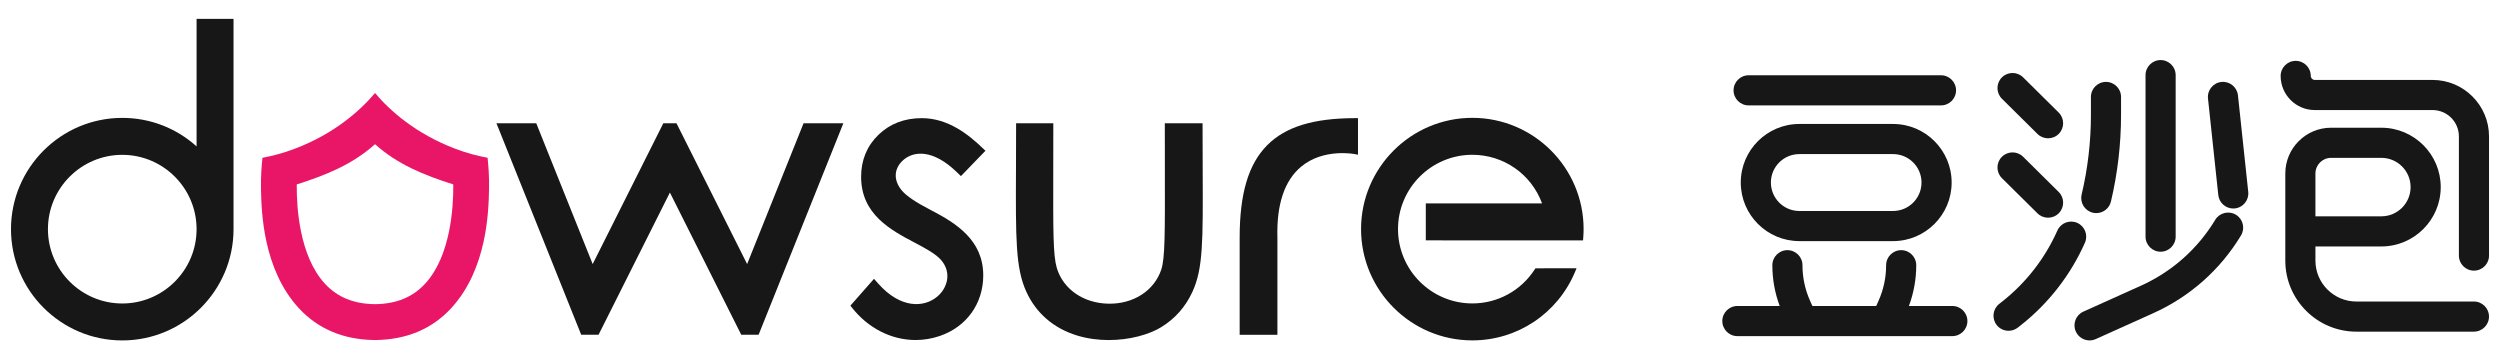
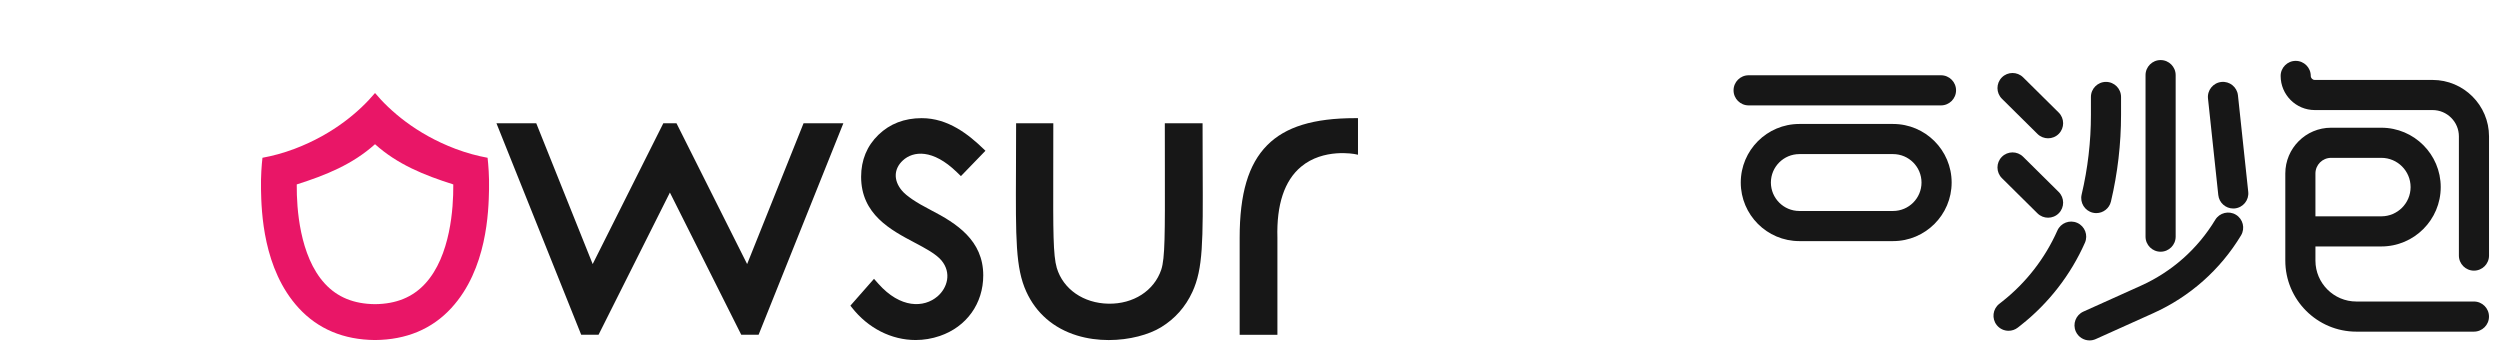
<svg xmlns="http://www.w3.org/2000/svg" xmlns:ns1="http://sodipodi.sourceforge.net/DTD/sodipodi-0.dtd" xmlns:ns2="http://www.inkscape.org/namespaces/inkscape" id="svg1" width="1410.373" height="202.667" viewBox="0 0 1410.373 202.667" ns1:docname="dowsure 新组合.ai">
  <defs id="defs1">
    <clipPath clipPathUnits="userSpaceOnUse" id="clipPath2">
      <path d="M 0,152 H 1057.778 V 0 H 0 Z" transform="translate(-191.786,-73.381)" id="path2" />
    </clipPath>
    <clipPath clipPathUnits="userSpaceOnUse" id="clipPath4">
      <path d="M 0,152 H 1057.778 V 0 H 0 Z" transform="translate(-739.865,-107.406)" id="path4" />
    </clipPath>
    <clipPath clipPathUnits="userSpaceOnUse" id="clipPath6">
-       <path d="M 0,152 H 1057.778 V 0 H 0 Z" transform="translate(-826.058,-22.531)" id="path6" />
-     </clipPath>
+       </clipPath>
    <clipPath clipPathUnits="userSpaceOnUse" id="clipPath8">
      <path d="M 0,152 H 1057.778 V 0 H 0 Z" transform="translate(-800.984,-62.732)" id="path8" />
    </clipPath>
    <clipPath clipPathUnits="userSpaceOnUse" id="clipPath10">
      <path d="M 0,152 H 1057.778 V 0 H 0 Z" transform="translate(-862.082,-95.328)" id="path10" />
    </clipPath>
    <clipPath clipPathUnits="userSpaceOnUse" id="clipPath12">
      <path d="M 0,152 H 1057.778 V 0 H 0 Z" transform="translate(-862.082,-61.73)" id="path12" />
    </clipPath>
    <clipPath clipPathUnits="userSpaceOnUse" id="clipPath14">
      <path d="M 0,152 H 1057.778 V 0 H 0 Z" transform="translate(-878.911,-57.701)" id="path14" />
    </clipPath>
    <clipPath clipPathUnits="userSpaceOnUse" id="clipPath16">
      <path d="M 0,152 H 1057.778 V 0 H 0 Z" transform="translate(-885.5,-62.004)" id="path16" />
    </clipPath>
    <clipPath clipPathUnits="userSpaceOnUse" id="clipPath18">
      <path d="M 0,152 H 1057.778 V 0 H 0 Z" transform="translate(-946.905,-111.662)" id="path18" />
    </clipPath>
    <clipPath clipPathUnits="userSpaceOnUse" id="clipPath20">
      <path d="M 0,152 H 1057.778 V 0 H 0 Z" transform="translate(-914.175,-45.497)" id="path20" />
    </clipPath>
    <clipPath clipPathUnits="userSpaceOnUse" id="clipPath22">
      <path d="M 0,152 H 1057.778 V 0 H 0 Z" transform="translate(-946.043,-61.142)" id="path22" />
    </clipPath>
    <clipPath clipPathUnits="userSpaceOnUse" id="clipPath24">
      <path d="M 0,152 H 1057.778 V 0 H 0 Z" transform="translate(-1029.252,-118.177)" id="path24" />
    </clipPath>
    <clipPath clipPathUnits="userSpaceOnUse" id="clipPath26">
      <path d="M 0,152 H 1057.778 V 0 H 0 Z" transform="translate(-979.687,-78.6)" id="path26" />
    </clipPath>
    <clipPath clipPathUnits="userSpaceOnUse" id="clipPath28">
      <path d="M 0,152 H 1057.778 V 0 H 0 Z" transform="translate(-51.73,-23.593)" id="path28" />
    </clipPath>
    <clipPath clipPathUnits="userSpaceOnUse" id="clipPath30">
      <path d="M 0,152 H 1057.778 V 0 H 0 Z" transform="translate(-404.83,-79.174)" id="path30" />
    </clipPath>
    <clipPath clipPathUnits="userSpaceOnUse" id="clipPath32">
      <path d="M 0,152 H 1057.778 V 0 H 0 Z" transform="translate(-508.824,-98.757)" id="path32" />
    </clipPath>
    <clipPath clipPathUnits="userSpaceOnUse" id="clipPath34">
      <path d="M 0,152 H 1057.778 V 0 H 0 Z" transform="translate(-574.583,-86.527)" id="path34" />
    </clipPath>
    <clipPath clipPathUnits="userSpaceOnUse" id="clipPath36">
      <path d="M 0,152 H 1057.778 V 0 H 0 Z" transform="translate(-622.963,-102.14)" id="path36" />
    </clipPath>
    <clipPath clipPathUnits="userSpaceOnUse" id="clipPath38">
      <path d="M 0,152 H 1057.778 V 0 H 0 Z" transform="translate(-339.989,-99.835)" id="path38" />
    </clipPath>
  </defs>
  <g id="layer-MC0" ns2:groupmode="layer" ns2:label="图层 1">
    <path id="path1" d="m 0,0 c 0.06,-9.003 -1.092,-29.675 -11.879,-41.39 -5.315,-5.773 -12.273,-8.611 -21.24,-8.698 -8.966,0.087 -15.925,2.925 -21.24,8.698 C -65.146,-29.675 -66.297,-9.003 -66.238,0 l 0.003,0.573 c -0.007,0.004 -0.014,0.01 -0.022,0.014 12.415,3.93 23.684,8.522 33.138,17.023 C -23.665,9.109 -12.396,4.517 0.02,0.587 0.012,0.583 0.004,0.577 -0.003,0.573 Z m 14.519,11.869 c -4.166,0.766 -8.749,1.952 -13.57,3.776 -16.863,6.378 -27.916,16.293 -34.068,23.631 -6.152,-7.338 -17.205,-17.253 -34.068,-23.631 -4.821,-1.824 -9.404,-3.01 -13.569,-3.776 -0.34,-3.028 -0.723,-7.672 -0.617,-13.332 0.176,-9.367 0.823,-33.785 15.944,-50.249 8.181,-8.909 19.056,-13.457 32.31,-13.557 13.254,0.1 24.128,4.648 32.31,13.557 15.122,16.464 15.768,40.882 15.944,50.249 0.106,5.66 -0.278,10.304 -0.616,13.332" style="fill:#e91667;fill-opacity:1;fill-rule:nonzero;stroke:none" transform="matrix(1.333,0,0,-1.333,255.714,104.826)" clip-path="url(#clipPath2)" />
    <path id="path3" d="m 0,0 h 81.413 c 3.52,0 6.374,2.854 6.374,6.375 0,3.52 -2.854,6.375 -6.374,6.375 H 0 C -3.521,12.75 -6.376,9.895 -6.376,6.375 -6.376,2.854 -3.521,0 0,0" style="fill:#171717;fill-opacity:1;fill-rule:nonzero;stroke:none" transform="matrix(1.333,0,0,-1.333,986.486,59.459)" clip-path="url(#clipPath4)" />
    <path id="path5" d="m 0,0 h -18.383 c 2.055,5.526 3.108,11.313 3.108,17.256 0,3.52 -2.856,6.374 -6.375,6.374 -3.522,0 -6.375,-2.854 -6.375,-6.374 0,-5.259 -1.096,-10.36 -3.253,-15.157 L -32.225,0 h -27.001 l -0.943,2.099 c -2.159,4.797 -3.255,9.898 -3.255,15.157 0,3.52 -2.854,6.374 -6.375,6.374 -3.52,0 -6.375,-2.854 -6.375,-6.374 0,-5.943 1.053,-11.73 3.107,-17.256 h -17.908 c -3.521,0 -6.374,-2.854 -6.374,-6.374 0,-3.521 2.853,-6.376 6.374,-6.376 h 27.608 c 0.01,0 0.015,0 0.015,0 0,0 0.017,0 0.022,0 h 35.209 0.014 c 0.009,0 0.015,0 0.015,0 H 0 c 3.521,0 6.376,2.855 6.376,6.376 C 6.376,-2.854 3.521,0 0,0" style="fill:#171717;fill-opacity:1;fill-rule:nonzero;stroke:none" transform="matrix(1.333,0,0,-1.333,1101.411,172.626)" clip-path="url(#clipPath6)" />
    <path id="path7" d="m 0,0 h -39.674 c -6.638,0 -12.039,5.402 -12.039,12.039 0,6.639 5.401,12.037 12.039,12.037 H 0 c 6.638,0 12.036,-5.398 12.036,-12.037 C 12.036,5.402 6.638,0 0,0 m 0,36.826 h -39.674 c -13.669,0 -24.789,-11.118 -24.789,-24.787 0,-13.668 11.12,-24.789 24.789,-24.789 H 0 c 13.667,0 24.786,11.121 24.786,24.789 0,13.669 -11.119,24.787 -24.786,24.787" style="fill:#171717;fill-opacity:1;fill-rule:nonzero;stroke:none" transform="matrix(1.333,0,0,-1.333,1067.978,119.024)" clip-path="url(#clipPath8)" />
    <path id="path9" d="m 0,0 c 1.244,-1.23 2.864,-1.844 4.485,-1.844 1.642,0 3.283,0.629 4.532,1.888 2.476,2.503 2.455,6.541 -0.046,9.017 l -15.04,14.887 c -2.502,2.475 -6.538,2.457 -9.016,-0.045 -2.476,-2.504 -2.455,-6.54 0.046,-9.016 z" style="fill:#171717;fill-opacity:1;fill-rule:nonzero;stroke:none" transform="matrix(1.333,0,0,-1.333,1149.442,75.563)" clip-path="url(#clipPath10)" />
    <path id="path11" d="m 0,0 c 1.244,-1.229 2.864,-1.844 4.485,-1.844 1.642,0 3.283,0.629 4.532,1.889 2.476,2.502 2.455,6.54 -0.046,9.016 l -15.04,14.887 c -2.502,2.475 -6.538,2.458 -9.016,-0.045 -2.476,-2.502 -2.455,-6.54 0.046,-9.016 z" style="fill:#171717;fill-opacity:1;fill-rule:nonzero;stroke:none" transform="matrix(1.333,0,0,-1.333,1149.442,120.36)" clip-path="url(#clipPath12)" />
    <path id="path13" d="m 0,0 c -3.217,1.425 -6.986,-0.027 -8.411,-3.247 -5.186,-11.708 -13.242,-22.082 -23.297,-30.006 l -1.316,-1.037 c -2.766,-2.181 -3.239,-6.191 -1.061,-8.956 1.26,-1.594 3.125,-2.426 5.011,-2.426 1.382,0 2.774,0.446 3.942,1.367 l 1.316,1.039 c 11.681,9.203 21.038,21.258 27.063,34.855 C 4.672,-5.192 3.219,-1.426 0,0" style="fill:#171717;fill-opacity:1;fill-rule:nonzero;stroke:none" transform="matrix(1.333,0,0,-1.333,1171.881,125.732)" clip-path="url(#clipPath14)" />
    <path id="path15" d="m 0,0 c 0.493,-0.117 0.987,-0.172 1.471,-0.172 2.889,0 5.507,1.976 6.2,4.909 2.837,12.007 4.274,24.349 4.274,36.684 v 7.561 c 0,3.521 -2.854,6.376 -6.374,6.376 -3.52,0 -6.375,-2.855 -6.375,-6.376 V 41.421 C -0.804,30.071 -2.126,18.715 -4.738,7.669 -5.546,4.244 -3.425,0.81 0,0" style="fill:#171717;fill-opacity:1;fill-rule:nonzero;stroke:none" transform="matrix(1.333,0,0,-1.333,1180.666,119.995)" clip-path="url(#clipPath16)" />
    <path id="path17" d="M 0,0 C -0.372,3.5 -3.523,6.044 -7.016,5.663 -10.517,5.29 -13.052,2.149 -12.68,-1.352 l 4.358,-40.842 c 0.349,-3.272 3.114,-5.701 6.331,-5.701 0.226,0 0.454,0.013 0.683,0.037 3.501,0.374 6.037,3.514 5.663,7.015 z" style="fill:#171717;fill-opacity:1;fill-rule:nonzero;stroke:none" transform="matrix(1.333,0,0,-1.333,1262.54,53.784)" clip-path="url(#clipPath18)" />
    <path id="path19" d="m 0,0 c 3.521,0 6.375,2.854 6.375,6.374 v 68.36 c 0,3.52 -2.854,6.374 -6.375,6.374 -3.521,0 -6.375,-2.854 -6.375,-6.374 V 6.374 C -6.375,2.854 -3.521,0 0,0" style="fill:#171717;fill-opacity:1;fill-rule:nonzero;stroke:none" transform="matrix(1.333,0,0,-1.333,1218.9,142.004)" clip-path="url(#clipPath20)" />
    <path id="path21" d="m 0,0 c -3.013,1.823 -6.933,0.855 -8.754,-2.155 -7.459,-12.333 -18.348,-21.978 -31.49,-27.893 l -24.319,-10.95 c -3.21,-1.445 -4.641,-5.218 -3.195,-8.43 1.062,-2.359 3.385,-3.759 5.817,-3.759 0.873,0 1.763,0.182 2.614,0.564 l 24.318,10.949 c 15.51,6.979 28.362,18.363 37.164,32.919 C 3.979,-5.742 3.012,-1.824 0,0" style="fill:#171717;fill-opacity:1;fill-rule:nonzero;stroke:none" transform="matrix(1.333,0,0,-1.333,1261.391,121.144)" clip-path="url(#clipPath22)" />
    <path id="path23" d="m 0,0 h -49.856 c -0.934,0 -1.694,0.76 -1.694,1.694 0,3.52 -2.855,6.375 -6.375,6.375 -3.521,0 -6.377,-2.855 -6.377,-6.375 0,-7.966 6.482,-14.444 14.446,-14.444 H 0 c 6.142,0 11.138,-4.998 11.138,-11.141 v -50.442 c 0,-3.521 2.854,-6.376 6.374,-6.376 3.521,0 6.377,2.855 6.377,6.376 v 50.442 C 23.889,-10.717 13.171,0 0,0" style="fill:#171717;fill-opacity:1;fill-rule:nonzero;stroke:none" transform="matrix(1.333,0,0,-1.333,1372.336,45.097)" clip-path="url(#clipPath24)" />
    <path id="path25" d="m 0,0 c 0,3.646 2.967,6.615 6.615,6.615 h 21.287 c 6.824,0 12.374,-5.55 12.374,-12.374 0,-6.824 -5.55,-12.373 -12.374,-12.373 L 0,-18.132 Z M 67.077,-54.188 H 17.313 C 7.766,-54.188 0,-46.423 0,-36.877 v 5.995 h 27.902 c 13.854,0 25.125,11.27 25.125,25.123 0,13.852 -11.271,25.124 -25.125,25.124 H 6.615 C -4.062,19.365 -12.751,10.678 -12.751,0 v -36.877 c 0,-16.576 13.486,-30.062 30.064,-30.062 h 49.764 c 3.522,0 6.377,2.854 6.377,6.374 0,3.522 -2.855,6.377 -6.377,6.377" style="fill:#171717;fill-opacity:1;fill-rule:nonzero;stroke:none" transform="matrix(1.333,0,0,-1.333,1306.249,97.867)" clip-path="url(#clipPath26)" />
-     <path id="path27" d="m 0,0 c -17.344,0 -31.455,14.111 -31.455,31.455 0,17.343 14.111,31.453 31.455,31.453 17.343,0 31.454,-14.11 31.454,-31.453 C 31.454,14.111 17.343,0 0,0 M 31.454,66.476 C 22.79,74.279 11.717,78.547 0,78.547 c -25.967,0 -47.093,-21.126 -47.093,-47.092 0,-25.967 21.126,-47.093 47.093,-47.093 25.966,0 47.092,21.126 47.092,47.093 v 88.996 H 31.454 Z" style="fill:#171717;fill-opacity:1;fill-rule:nonzero;stroke:none" transform="matrix(1.333,0,0,-1.333,68.974,171.209)" clip-path="url(#clipPath28)" />
    <path id="path29" d="m 0,0 1.744,-1.692 10.381,10.728 -0.776,0.75 c -6.297,6.078 -14.964,13.053 -26.191,13.053 -7.322,0 -13.488,-2.375 -18.326,-7.061 -4.859,-4.707 -7.324,-10.686 -7.324,-17.771 0,-15.873 12.539,-22.502 22.612,-27.827 4.637,-2.453 9.018,-4.769 11.397,-7.566 4.38,-5.274 2.478,-11.634 -1.667,-15.192 -5.744,-4.928 -15.72,-5.183 -25.065,5.361 l -1.823,2.055 -9.989,-11.352 0.55,-0.705 c 6.959,-8.929 16.894,-13.843 27.045,-13.843 3.435,0 6.896,0.563 10.272,1.725 11.323,3.891 18.357,13.717 18.357,25.643 0,14.887 -11.421,22.05 -22.127,27.595 l -0.04,0.022 c -6.306,3.247 -10.446,6.045 -12.311,8.327 -3.567,4.271 -3.394,9.134 0.45,12.689 C -18.442,9.004 -10.139,9.84 0,0" style="fill:#171717;fill-opacity:1;fill-rule:nonzero;stroke:none" transform="matrix(1.333,0,0,-1.333,539.773,97.102)" clip-path="url(#clipPath30)" />
    <path id="path31" d="M 0,0 V 1.079 H -15.979 V 0 c 0,-6.765 0.012,-12.79 0.021,-18.162 0.049,-27.594 0.067,-37.919 -1.529,-42.704 -3.013,-8.927 -11.769,-14.582 -22.326,-14.404 -10.589,0.178 -19.185,6.132 -21.895,15.152 -1.562,5.447 -1.541,15.22 -1.488,41.337 0.011,5.492 0.023,11.714 0.023,18.781 V 1.079 H -78.919 V 0 c 0,-6.789 -0.026,-12.948 -0.051,-18.383 -0.129,-29.556 -0.182,-41.791 4.354,-51.772 4.142,-9.111 11.566,-15.533 21.47,-18.572 4.398,-1.349 8.984,-1.935 13.433,-1.935 8.765,0 16.995,2.27 22.175,5.438 5.864,3.585 10.316,8.613 13.231,14.943 4.535,9.843 4.486,21.191 4.357,51.516 C 0.026,-13.232 0,-6.962 0,0" style="fill:#171717;fill-opacity:1;fill-rule:nonzero;stroke:none" transform="matrix(1.333,0,0,-1.333,678.432,70.991)" clip-path="url(#clipPath32)" />
    <path id="path33" d="m 0,0 v 15.489 h -1.079 c -17.75,0 -29.627,-3.648 -37.374,-11.48 -7.934,-8.018 -11.629,-20.464 -11.629,-39.162 V -76.19 h 15.979 l -10e-4,41.068 c -0.397,14.027 2.957,24.126 9.97,30.017 9.509,7.986 22.705,5.397 22.839,5.37 z" style="fill:#171717;fill-opacity:1;fill-rule:nonzero;stroke:none" transform="matrix(1.333,0,0,-1.333,766.11,87.298)" clip-path="url(#clipPath34)" />
-     <path id="path35" d="m 0,0 c -25.968,0 -47.094,-21.126 -47.094,-47.092 0,-25.967 21.126,-47.093 47.094,-47.093 19.057,0 36.122,11.388 43.478,29.013 l 0.624,1.494 H 26.711 l -0.317,-0.49 C 20.547,-73.172 10.68,-78.547 0,-78.547 c -17.345,0 -31.455,14.111 -31.455,31.455 0,17.343 14.11,31.453 31.455,31.453 13.282,0 24.961,-8.207 29.513,-20.576 h -49.209 v -15.639 h 1.079 c 0.476,0 45.317,-0.016 50.441,-0.026 l 15.023,-0.002 0.08,0.993 c 0.111,1.391 0.166,2.633 0.166,3.797 C 47.093,-21.126 25.967,0 0,0" style="fill:#171717;fill-opacity:1;fill-rule:nonzero;stroke:none" transform="matrix(1.333,0,0,-1.333,830.618,66.479)" clip-path="url(#clipPath36)" />
    <path id="path37" d="M 0,0 -23.876,-59.578 -53.769,0 H -59.35 L -89.242,-59.578 -113.119,0 h -16.847 l 35.868,-89.499 h 7.34 l 30.198,60.189 30.199,-60.189 h 7.341 L 16.847,0 Z" style="fill:#171717;fill-opacity:1;fill-rule:nonzero;stroke:none" transform="matrix(1.333,0,0,-1.333,453.319,69.553)" clip-path="url(#clipPath38)" />
  </g>
</svg>